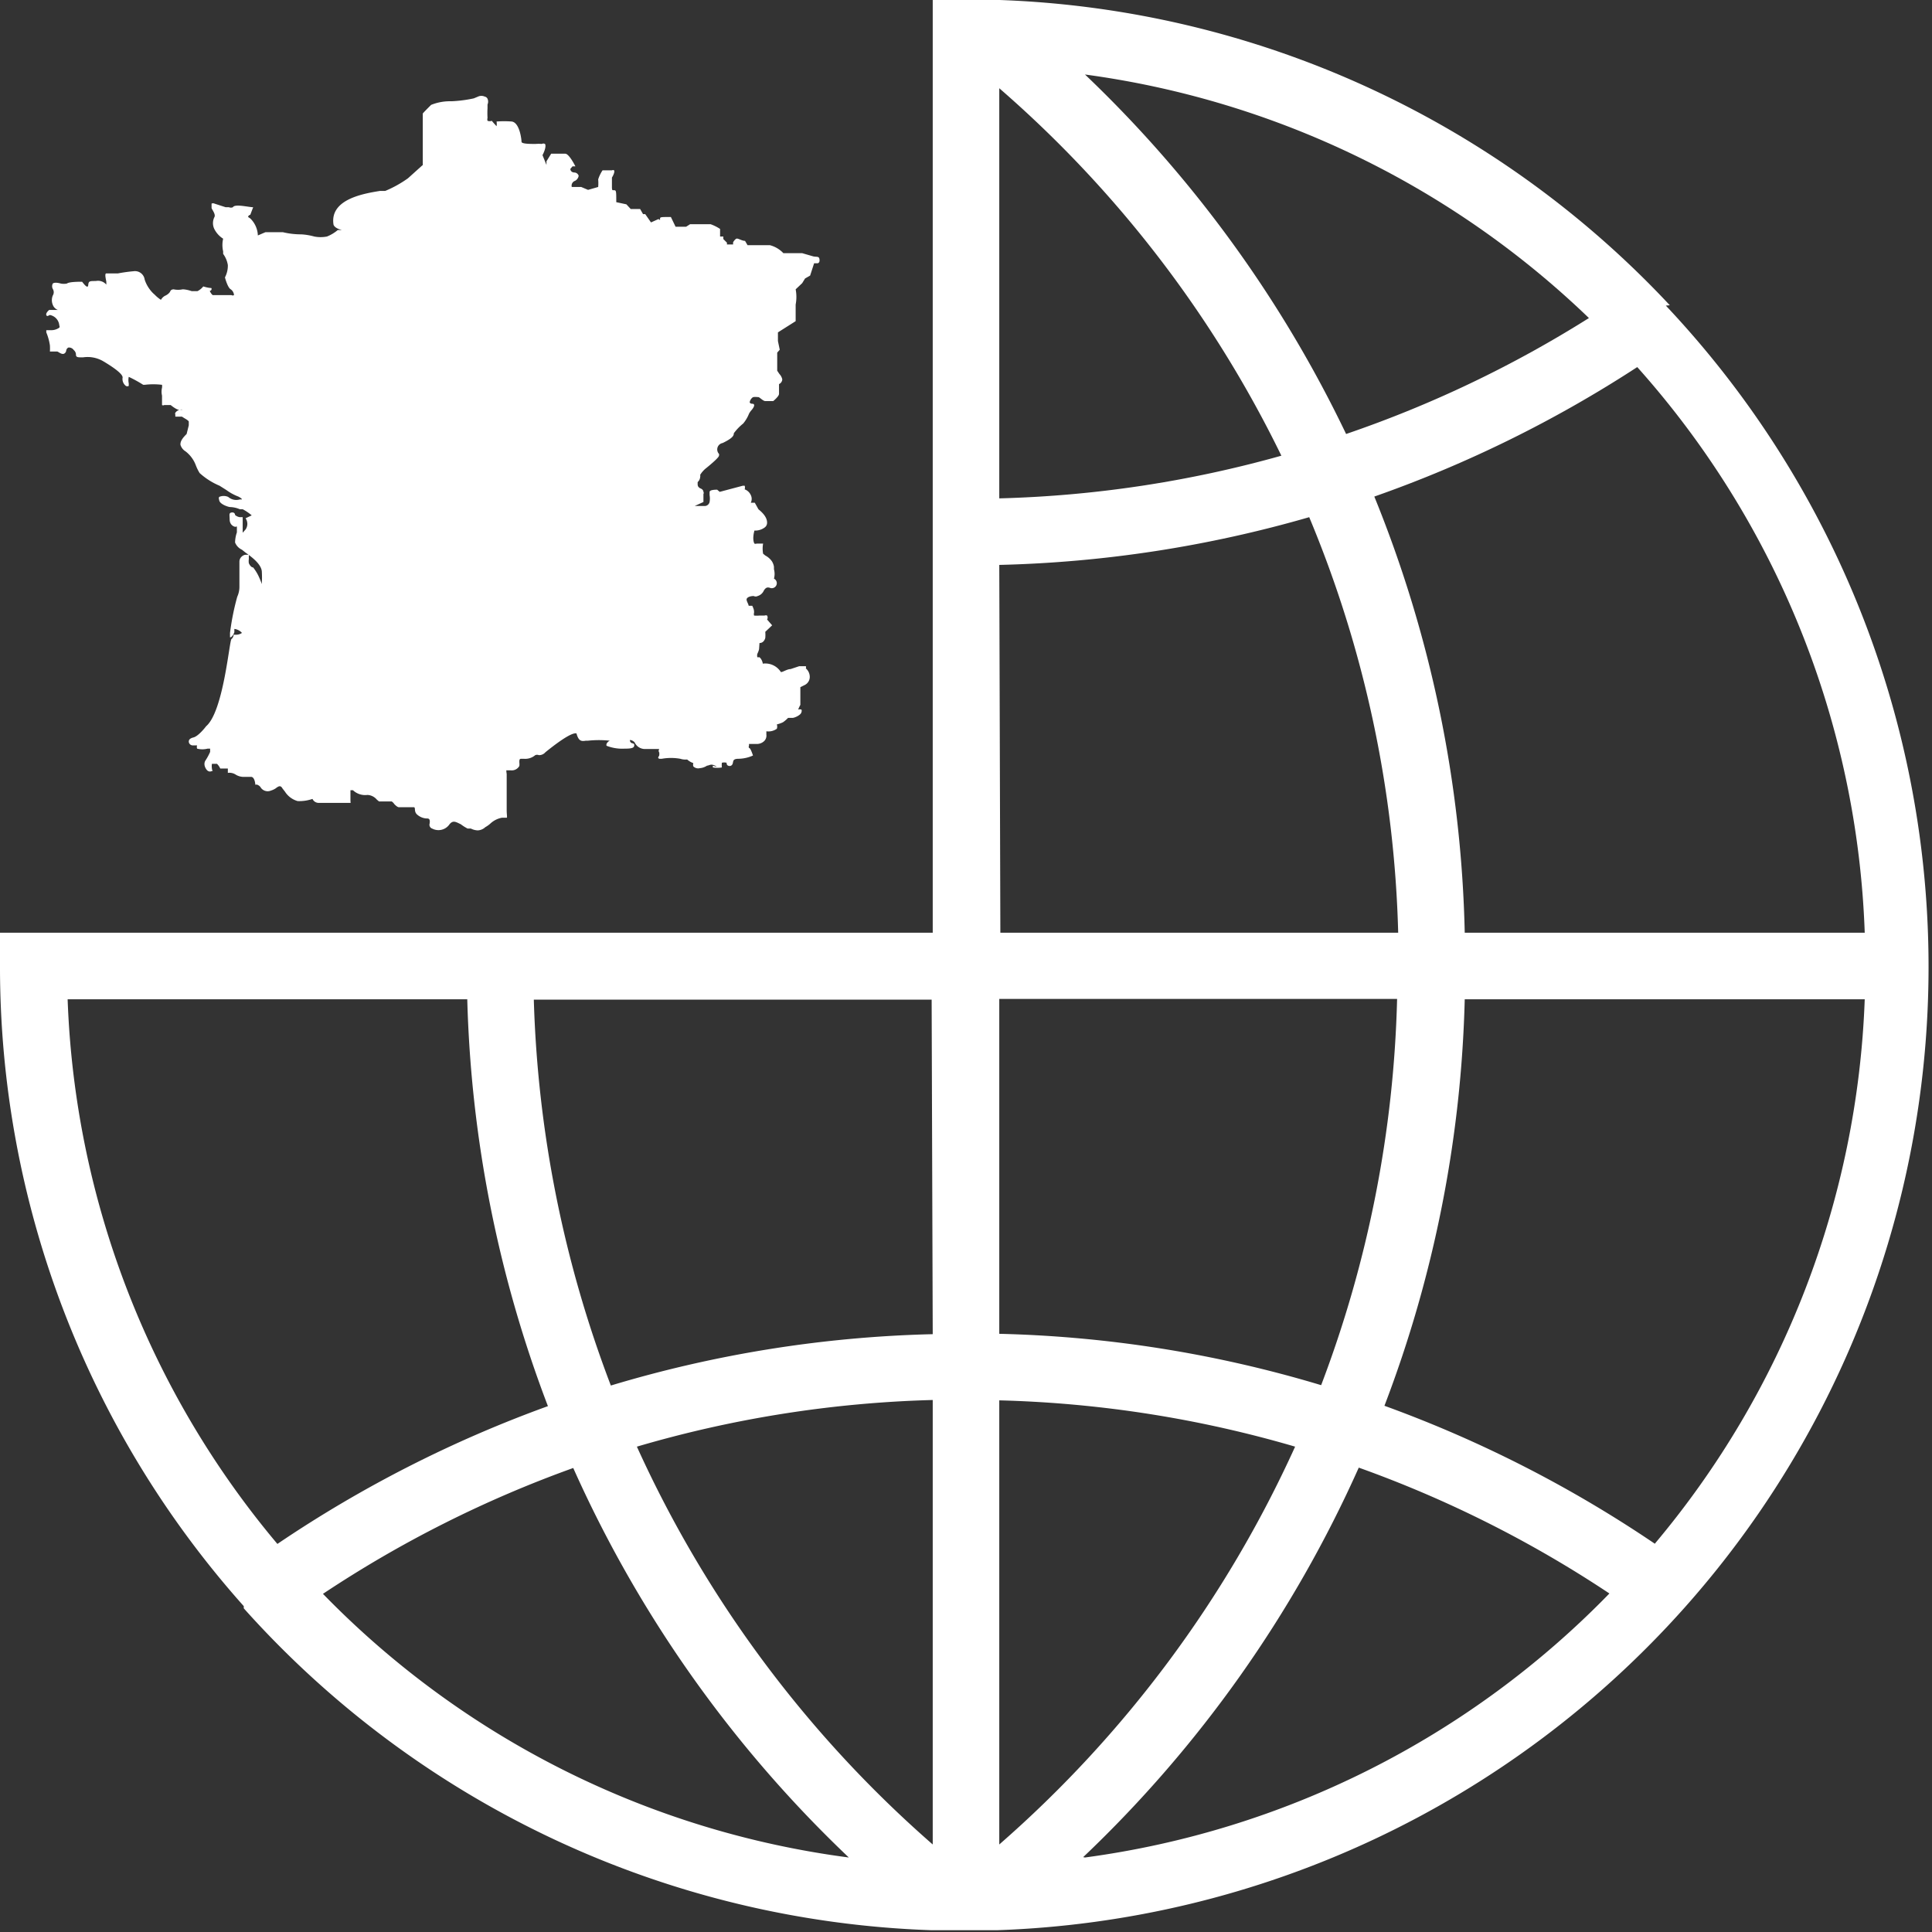
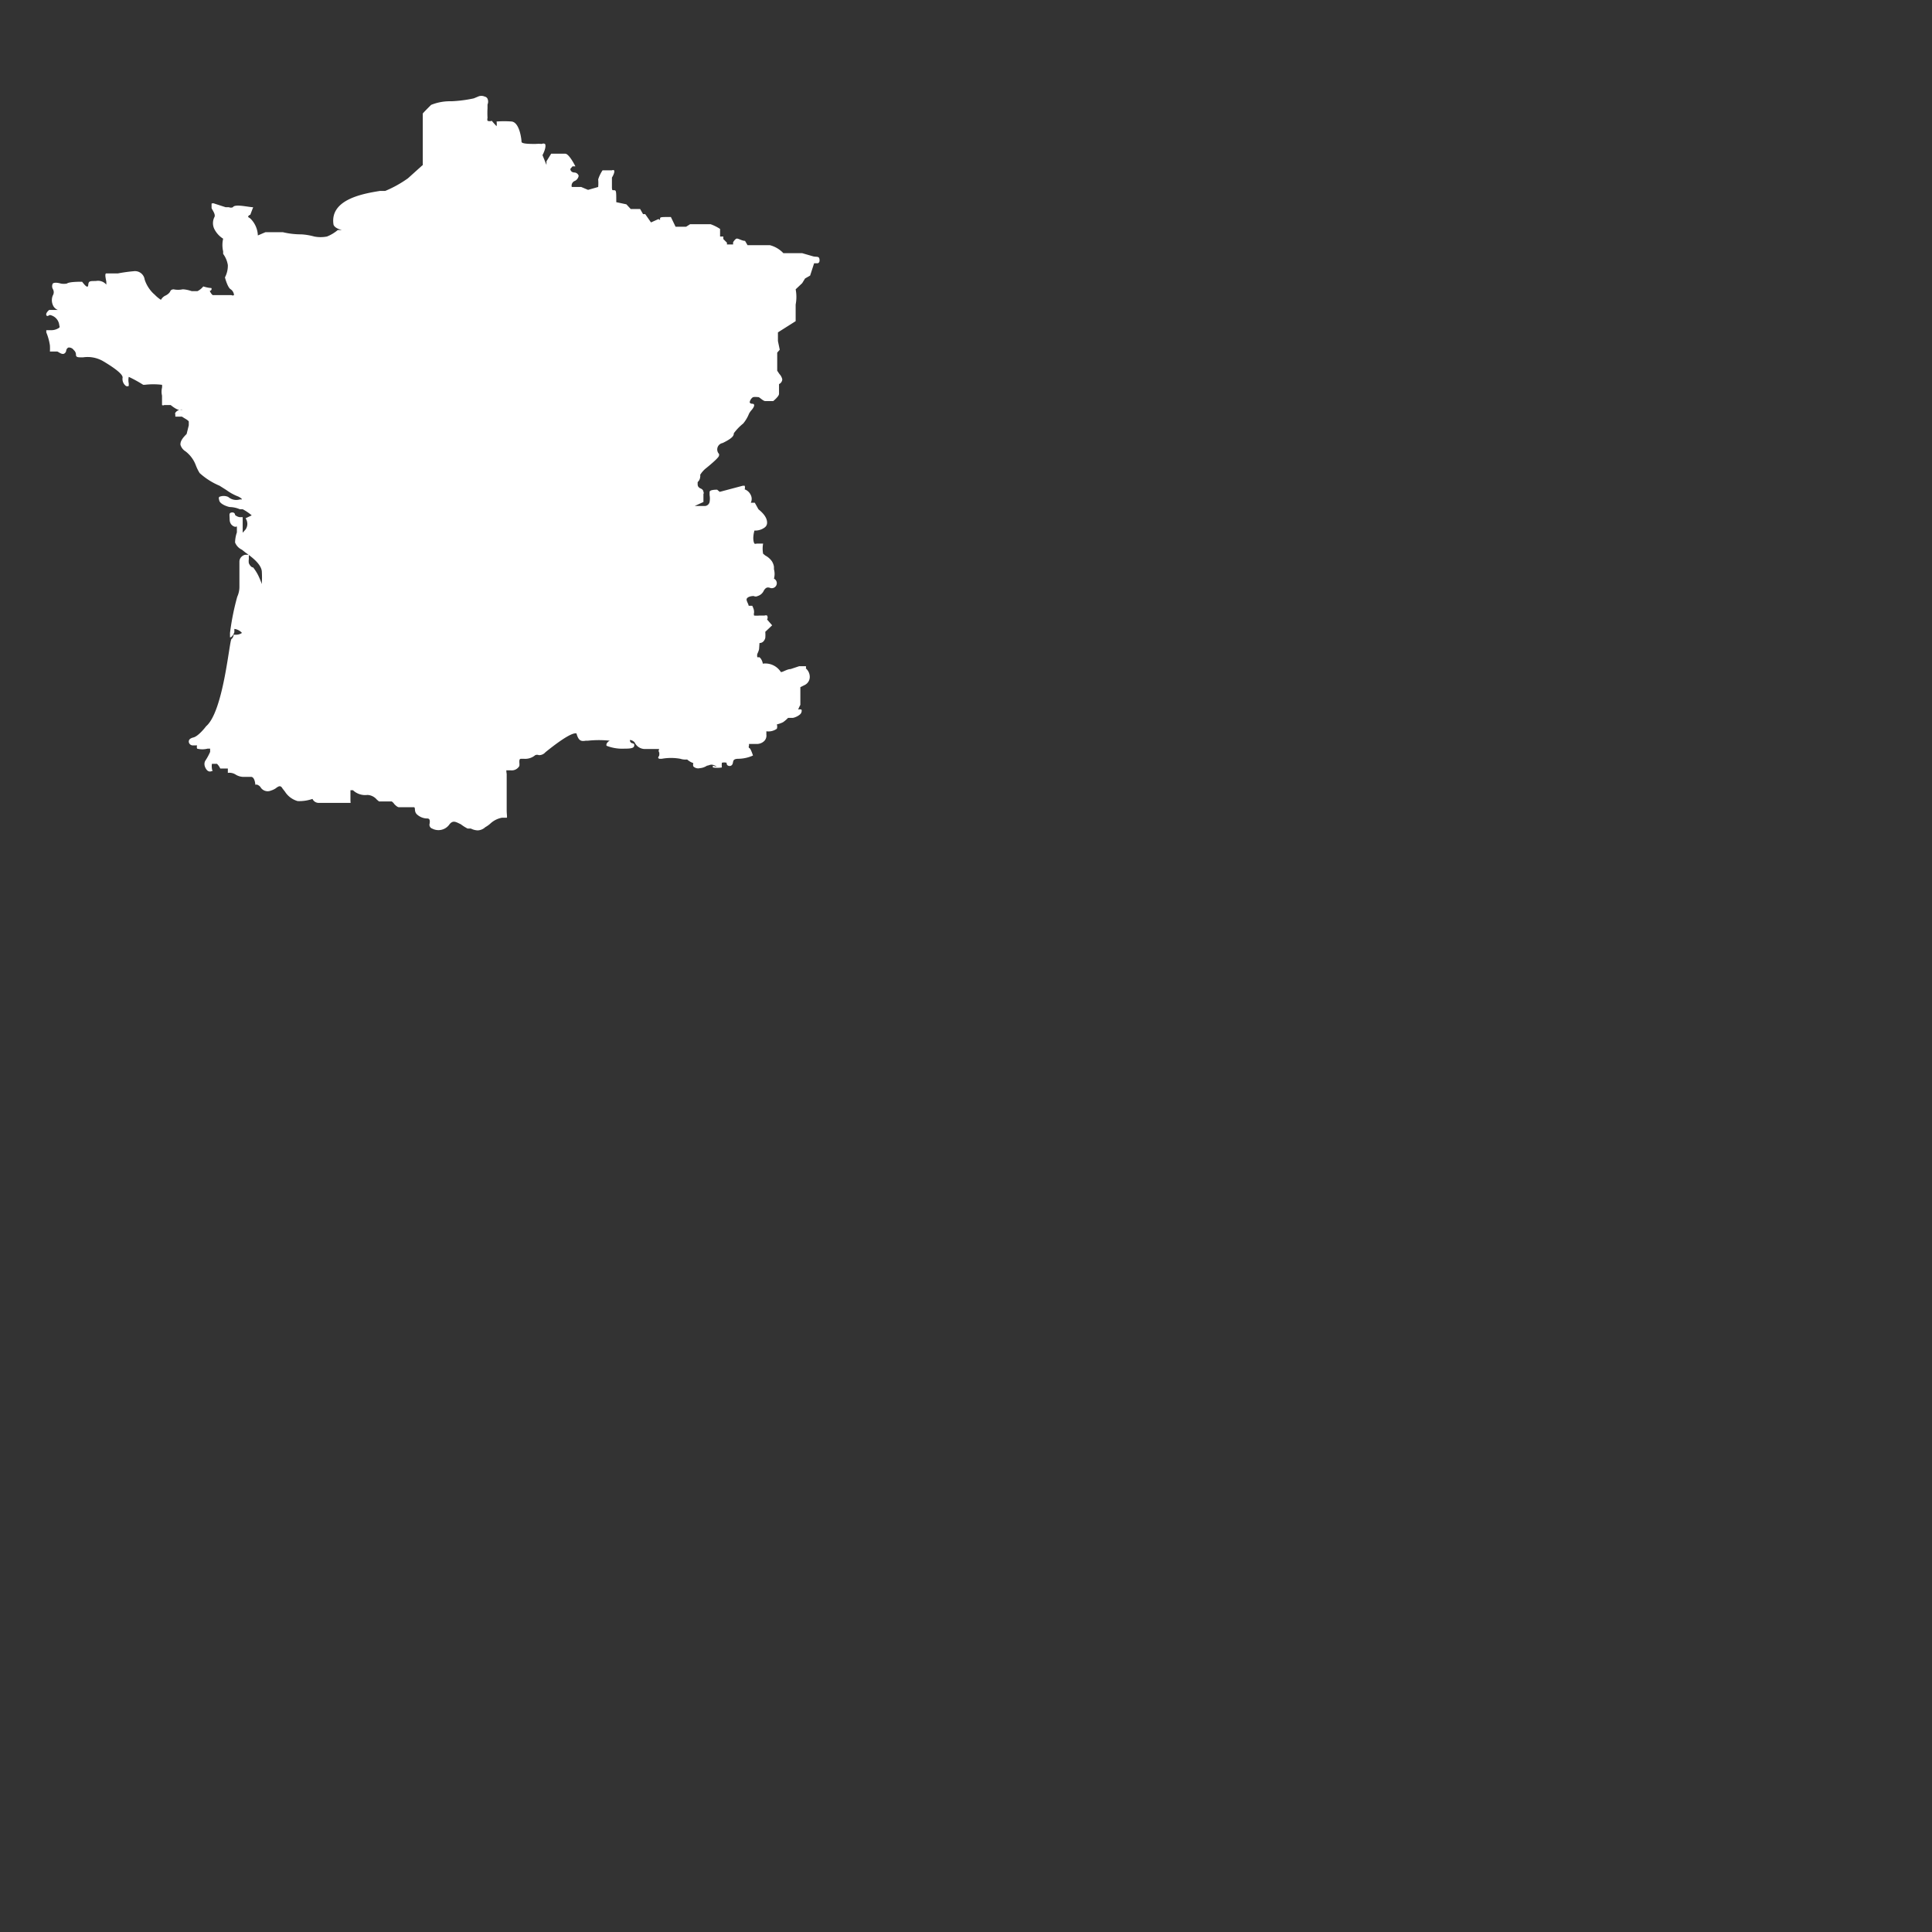
<svg xmlns="http://www.w3.org/2000/svg" id="Calque_1" data-name="Calque 1" viewBox="0 0 53.42 53.42">
  <rect x="0" y="0" width="53.42" height="53.42" fill="#333333" stroke="none" />
  <defs>
    <style>.cls-1{fill:#fff}</style>
  </defs>
-   <path class="cls-1" d="M46.17 8.44A26.65 26.65 0 0027.64 0h-1.85v25.79H0v.92a26.55 26.55 0 006.74 17.7v.06a26.72 26.72 0 0019 8.9h1.84a26.68 26.68 0 0019-8.92 26.64 26.64 0 00-.52-36zM7.67 42.69a24.77 24.77 0 01-5.8-15.06h11.05a34.07 34.07 0 002.23 11.25 34 34 0 00-7.48 3.81zm1.26 1.38a32.06 32.06 0 016.92-3.48 33.94 33.94 0 007.62 10.77 24.76 24.76 0 01-14.54-7.29zM25.79 51a32.31 32.31 0 01-8.18-11 32 32 0 018.18-1.29zm0-14.11a33.64 33.64 0 00-8.9 1.42 32.53 32.53 0 01-2.13-10.67h11zm25.77-11.1H40.5A33.9 33.9 0 0038 13.73a33.86 33.86 0 007.27-3.58 24.76 24.76 0 016.29 15.64zm-7.62-17A32 32 0 0137.22 12 34 34 0 0030 2.06 24.87 24.87 0 0143.94 8.8zM27.63 2.44a32 32 0 017.8 10.16 31.85 31.85 0 01-7.8 1.18zm0 13.18a33.74 33.74 0 008.57-1.32 31.91 31.91 0 012.46 11.49h-11zm0 12h11a32.27 32.27 0 01-2.1 10.68 33.64 33.64 0 00-8.9-1.42zm0 23.36V38.72A32 32 0 0135.81 40a32.31 32.31 0 01-8.18 11zm2.32.37a33.94 33.94 0 007.62-10.77 31.91 31.91 0 016.93 3.48 24.81 24.81 0 01-14.5 7.3zm15.8-8.67a34 34 0 00-7.47-3.81 33.81 33.81 0 002.22-11.24h11.06a24.78 24.78 0 01-5.81 15.06z" />
  <path class="cls-1" d="M1.42 9.13h-.14c-.02 0 0 0 0 0v.06a1.52 1.52 0 01.1.36 1.46 1.46 0 010 .17h.2c.03 0 .12.09.19.06a.11.11 0 00.06-.08.11.11 0 01.06-.09.16.16 0 01.15.07.17.17 0 01.06.11c0 .05 0 .09.11.09h.09a.86.86 0 01.54.1c.17.1.56.34.55.46a.24.24 0 00.09.23.08.08 0 00.08 0v-.07a.42.42 0 010-.18 3.61 3.61 0 01.4.22H4a2 2 0 01.48 0 .31.31 0 010 .08.48.48 0 000 .22v.26a.06.06 0 00.06 0h.18s.19.16.26.13a.09.09 0 01.07 0h-.08a.21.21 0 00-.12.08.06.06 0 000 .06.1.1 0 000 .05h.18l.08.05s.11.06.11.09v.1l-.06.24c-.09.09-.18.19-.17.3a.32.32 0 00.14.18.87.87 0 01.29.4 1.24 1.24 0 00.1.2 1.93 1.93 0 00.55.35l.19.12a1.39 1.39 0 00.33.18s.1.05.1.08h-.06a.34.34 0 01-.32-.07.31.31 0 00-.25 0 .09.09 0 000 .08c0 .12.26.2.3.2a.74.74 0 01.27.06h.08a1.35 1.35 0 01.25.17l-.17.08a.27.27 0 010 .31l-.08.09v-.43h-.08a.26.26 0 01-.13-.06s0-.08-.09-.07-.06.07-.06.19.07.18.13.2 0 0 .07 0v.16a.9.9 0 00-.05.28.37.37 0 00.19.2l.1.08c.14.1.44.31.45.53s0 .23 0 .34a2.44 2.44 0 00-.1-.24 1.34 1.34 0 00-.14-.22c-.06 0-.11-.09-.12-.12a.4.4 0 010-.11v-.12h-.09c-.06 0-.17.07-.17.19v.7c0 .02 0 .14-.06.27a6.9 6.9 0 00-.2 1v.12c0 .01.07 0 .12-.14v-.09a.33.33 0 01.21.11.28.28 0 01-.17.05h-.06s0 .07-.06.12-.22 2-.7 2.41c-.06.08-.23.28-.35.31s-.13.08-.13.12a.11.11 0 00.11.1h.12a.14.14 0 000 .09.58.58 0 00.29 0h.07v.09a1.52 1.52 0 01-.13.24s-.06.08 0 .2.13.11.18.09 0 0 0-.07a.39.39 0 010-.13H6a.42.42 0 01.09.13h.21v.12a.32.32 0 01.22.05.42.42 0 00.25.06h.17c.11 0 .12.22.12.22a.08.08 0 01.06 0 .21.21 0 01.08.06.23.23 0 00.29.1.52.52 0 00.13-.06c.09-.07.14-.09.19 0l.07.09a.61.61 0 00.35.26 1.11 1.11 0 00.41-.06.19.19 0 00.18.11h.87c.01 0 0 0 0-.1v-.25h.07a.49.49 0 00.4.13.36.36 0 01.26.13l.06.05h.35a.23.23 0 01.07.07s.08.09.13.09h.41c.06 0 0 .1.08.19a.43.43 0 00.26.12c.05 0 .09 0 .1.05s0 .06 0 .09a.11.11 0 00.07.14.37.37 0 00.48-.12c.1-.12.18-.06.31 0a1.22 1.22 0 00.19.12h.09a.45.45 0 00.19.05.33.33 0 00.21-.09.71.71 0 00.14-.1.64.64 0 01.32-.16h.13c.02 0 0-.09 0-.21v-1a.65.65 0 01-.01-.1h.13a.24.24 0 00.23-.12.42.42 0 000-.1c0-.06 0-.1.05-.1h.07a.43.43 0 00.32-.1.13.13 0 01.1 0 .23.23 0 00.18-.08c.47-.38.76-.55.86-.52.06.22.14.22.26.2h.06a2.83 2.83 0 01.6 0 .19.19 0 00-.09.09.11.11 0 000 .05 1.19 1.19 0 00.5.08c.09 0 .24 0 .26-.06s0-.08-.05-.09-.07-.07-.06-.09a.2.2 0 01.13.07.31.31 0 00.29.18h.39a.08.08 0 000 .1v.06c0 .05-.07.08 0 .11h.07a1.46 1.46 0 01.51 0A.47.47 0 0019 21a.5.5 0 00.17.1.16.16 0 000 .09.19.19 0 00.18.05.42.42 0 00.2-.07c.06 0 .1-.06.22 0s-.06 0-.06 0v.05a.74.74 0 00.25 0 .53.53 0 010-.13.27.27 0 01.13 0q0 .09.09.09s.06 0 .08-.07 0-.13.17-.13a1 1 0 00.39-.09c-.06-.18-.09-.21-.11-.21a.06.06 0 010-.06v-.05h.24a.29.29 0 00.18-.08.21.21 0 00.06-.18v-.09a.4.4 0 00.29-.07.19.19 0 000-.12.85.85 0 00.17-.06.94.94 0 00.14-.12h.12c.06 0 .24-.08.25-.16a.09.09 0 000-.07.16.16 0 00-.09 0 .87.87 0 01.06-.13V19l.1-.05a.25.25 0 00.16-.24.31.31 0 00-.11-.23.06.06 0 000-.06h-.18l-.24.08c-.1 0-.24.1-.27.08a.51.51 0 00-.5-.23c0-.05-.05-.16-.1-.18a.07.07 0 01-.05 0 .2.2 0 010-.09s.05-.1.05-.15l.01-.15c.11 0 .15-.1.16-.14a1 1 0 000-.17l.19-.18-.14-.16a.11.11 0 000-.11.1.1 0 00-.07 0H21a.74.74 0 01-.15 0 .15.15 0 010-.08c0-.05 0-.09-.05-.19h-.1c0-.05-.08-.15-.05-.2s.12-.07.19-.07a.12.12 0 00.11 0 .27.27 0 00.17-.15c.06-.1.11-.09.16-.08a.12.12 0 00.12-.25.49.49 0 000-.26v-.06s0-.06-.05-.15a.51.51 0 00-.19-.17l-.06-.05a.78.78 0 010-.28h-.18a.07.07 0 01-.06 0s-.07-.1 0-.36a.44.44 0 00.29-.09.16.16 0 00.06-.13c0-.19-.21-.34-.24-.37l-.1-.18h-.17.06a.24.24 0 000-.21.3.3 0 00-.17-.16.16.16 0 000-.1h-.05l-.64.17-.07-.06c-.21 0-.21.05-.21.07v.08a.54.54 0 010 .19.14.14 0 01-.12.11h-.34.05l.24-.11v-.22a.06.06 0 000-.06s0-.06-.07-.09-.09-.07-.09-.12v-.06a.21.21 0 00.07-.14.14.14 0 000-.06.7.7 0 01.17-.19s.35-.28.35-.34a.09.09 0 000-.05.18.18 0 01.1-.3c.29-.14.31-.21.31-.27a1.43 1.43 0 01.26-.27 1 1 0 00.16-.27.46.46 0 01.07-.1s.09-.1.07-.15-.08 0-.12-.06c0-.06.06-.14.1-.15s.11 0 .14 0 .13.11.19.11h.22s.16-.13.16-.2v-.27a.15.15 0 00.09-.13.31.31 0 00-.08-.15l-.06-.09v-.5l.07-.08-.05-.24v-.24l.49-.31v-.46A1.11 1.11 0 0022 8l.18-.17.08-.13.14-.08.11-.34h.09s.07 0 .06-.1-.06-.07-.17-.09L22.18 7h-.52a.78.78 0 00-.37-.22h-.62l-.07-.12c-.09 0-.2-.08-.24-.06s-.08.08-.09.1v.06h-.17v-.05l-.1-.1v-.07h-.09v-.21a1.23 1.23 0 00-.26-.13h-.57l-.11.07h-.29L18.55 6c-.3 0-.3 0-.3.06s0 0-.05 0l-.2.09-.16-.23h-.06l-.08-.14h-.26l-.12-.13-.28-.06c0-.3 0-.33-.06-.33s-.05 0-.06-.06v-.29s.09-.14.06-.2a.06.06 0 00-.06 0h-.26a1 1 0 00-.12.25 1.23 1.23 0 010 .21l-.28.08-.19-.08h-.26A.14.14 0 0115.9 5a.19.19 0 00.1-.14.13.13 0 00-.11-.09c-.1 0-.12-.07-.12-.1l.06-.07h.08c-.05-.1-.19-.35-.28-.35h-.39l-.13.21v.1L15 4.29s.12-.22.07-.31a.1.1 0 00-.09 0 1 1 0 00-.17 0c-.15 0-.39 0-.39-.06s-.05-.53-.27-.56a2.7 2.7 0 00-.42 0 .39.39 0 010 .13s-.13-.14-.13-.15a.17.17 0 01-.12 0 .15.15 0 010-.08 2.41 2.41 0 010-.27v-.1a.2.2 0 000-.16.11.11 0 00-.08-.06.22.22 0 00-.18 0l-.12.05a3.64 3.64 0 01-.62.08 1.4 1.4 0 00-.56.1c-.06.06-.23.23-.23.24v1.43h.06-.07l-.4.36a3.2 3.2 0 01-.63.35h-.15c-.42.07-1.38.22-1.28.92 0 0 0 .1.23.16h-.11a1.07 1.07 0 01-.3.18.92.92 0 01-.35 0 1.69 1.69 0 00-.36-.06 2.16 2.16 0 01-.51-.06h-.48l-.21.09a.69.69 0 00-.21-.47L6.86 6a.07.07 0 01.06-.06L7 5.73c-.12 0-.51-.1-.56 0a.14.14 0 01-.11 0h-.09l-.31-.1a.09.09 0 00-.08 0v.12c0 .03.12.17.08.25a.37.37 0 000 .34.68.68 0 00.24.26.77.77 0 000 .35v.07a.71.71 0 01.13.31.7.7 0 01-.08.34s.07.28.16.33a.21.21 0 01.09.16.07.07 0 01-.07 0h-.52a.3.3 0 01-.08-.12s.05 0 .05-.05 0 0-.23-.07a.46.46 0 01-.16.13H5.3S5.16 8 5.05 8a.61.61 0 01-.25 0s-.07 0-.09.05-.08.1-.15.13a.29.29 0 00-.11.11.88.88 0 01-.17-.14.82.82 0 01-.14-.15.92.92 0 01-.14-.27.27.27 0 00-.31-.23 4.23 4.23 0 00-.43.06h-.32c-.06 0 0 .2 0 .24v.07a.3.3 0 00-.29-.1c-.17 0-.2 0-.21.11s-.1 0-.17-.09c-.08 0-.36 0-.42.05a.43.43 0 01-.17 0s-.16-.05-.22 0a.16.16 0 000 .15.17.17 0 010 .18.34.34 0 000 .26.24.24 0 00.14.14h.05-.29s-.1.08-.08.14.08 0 .1 0a.32.32 0 01.26.29.06.06 0 010 .06.39.39 0 01-.22.07z" />
</svg>